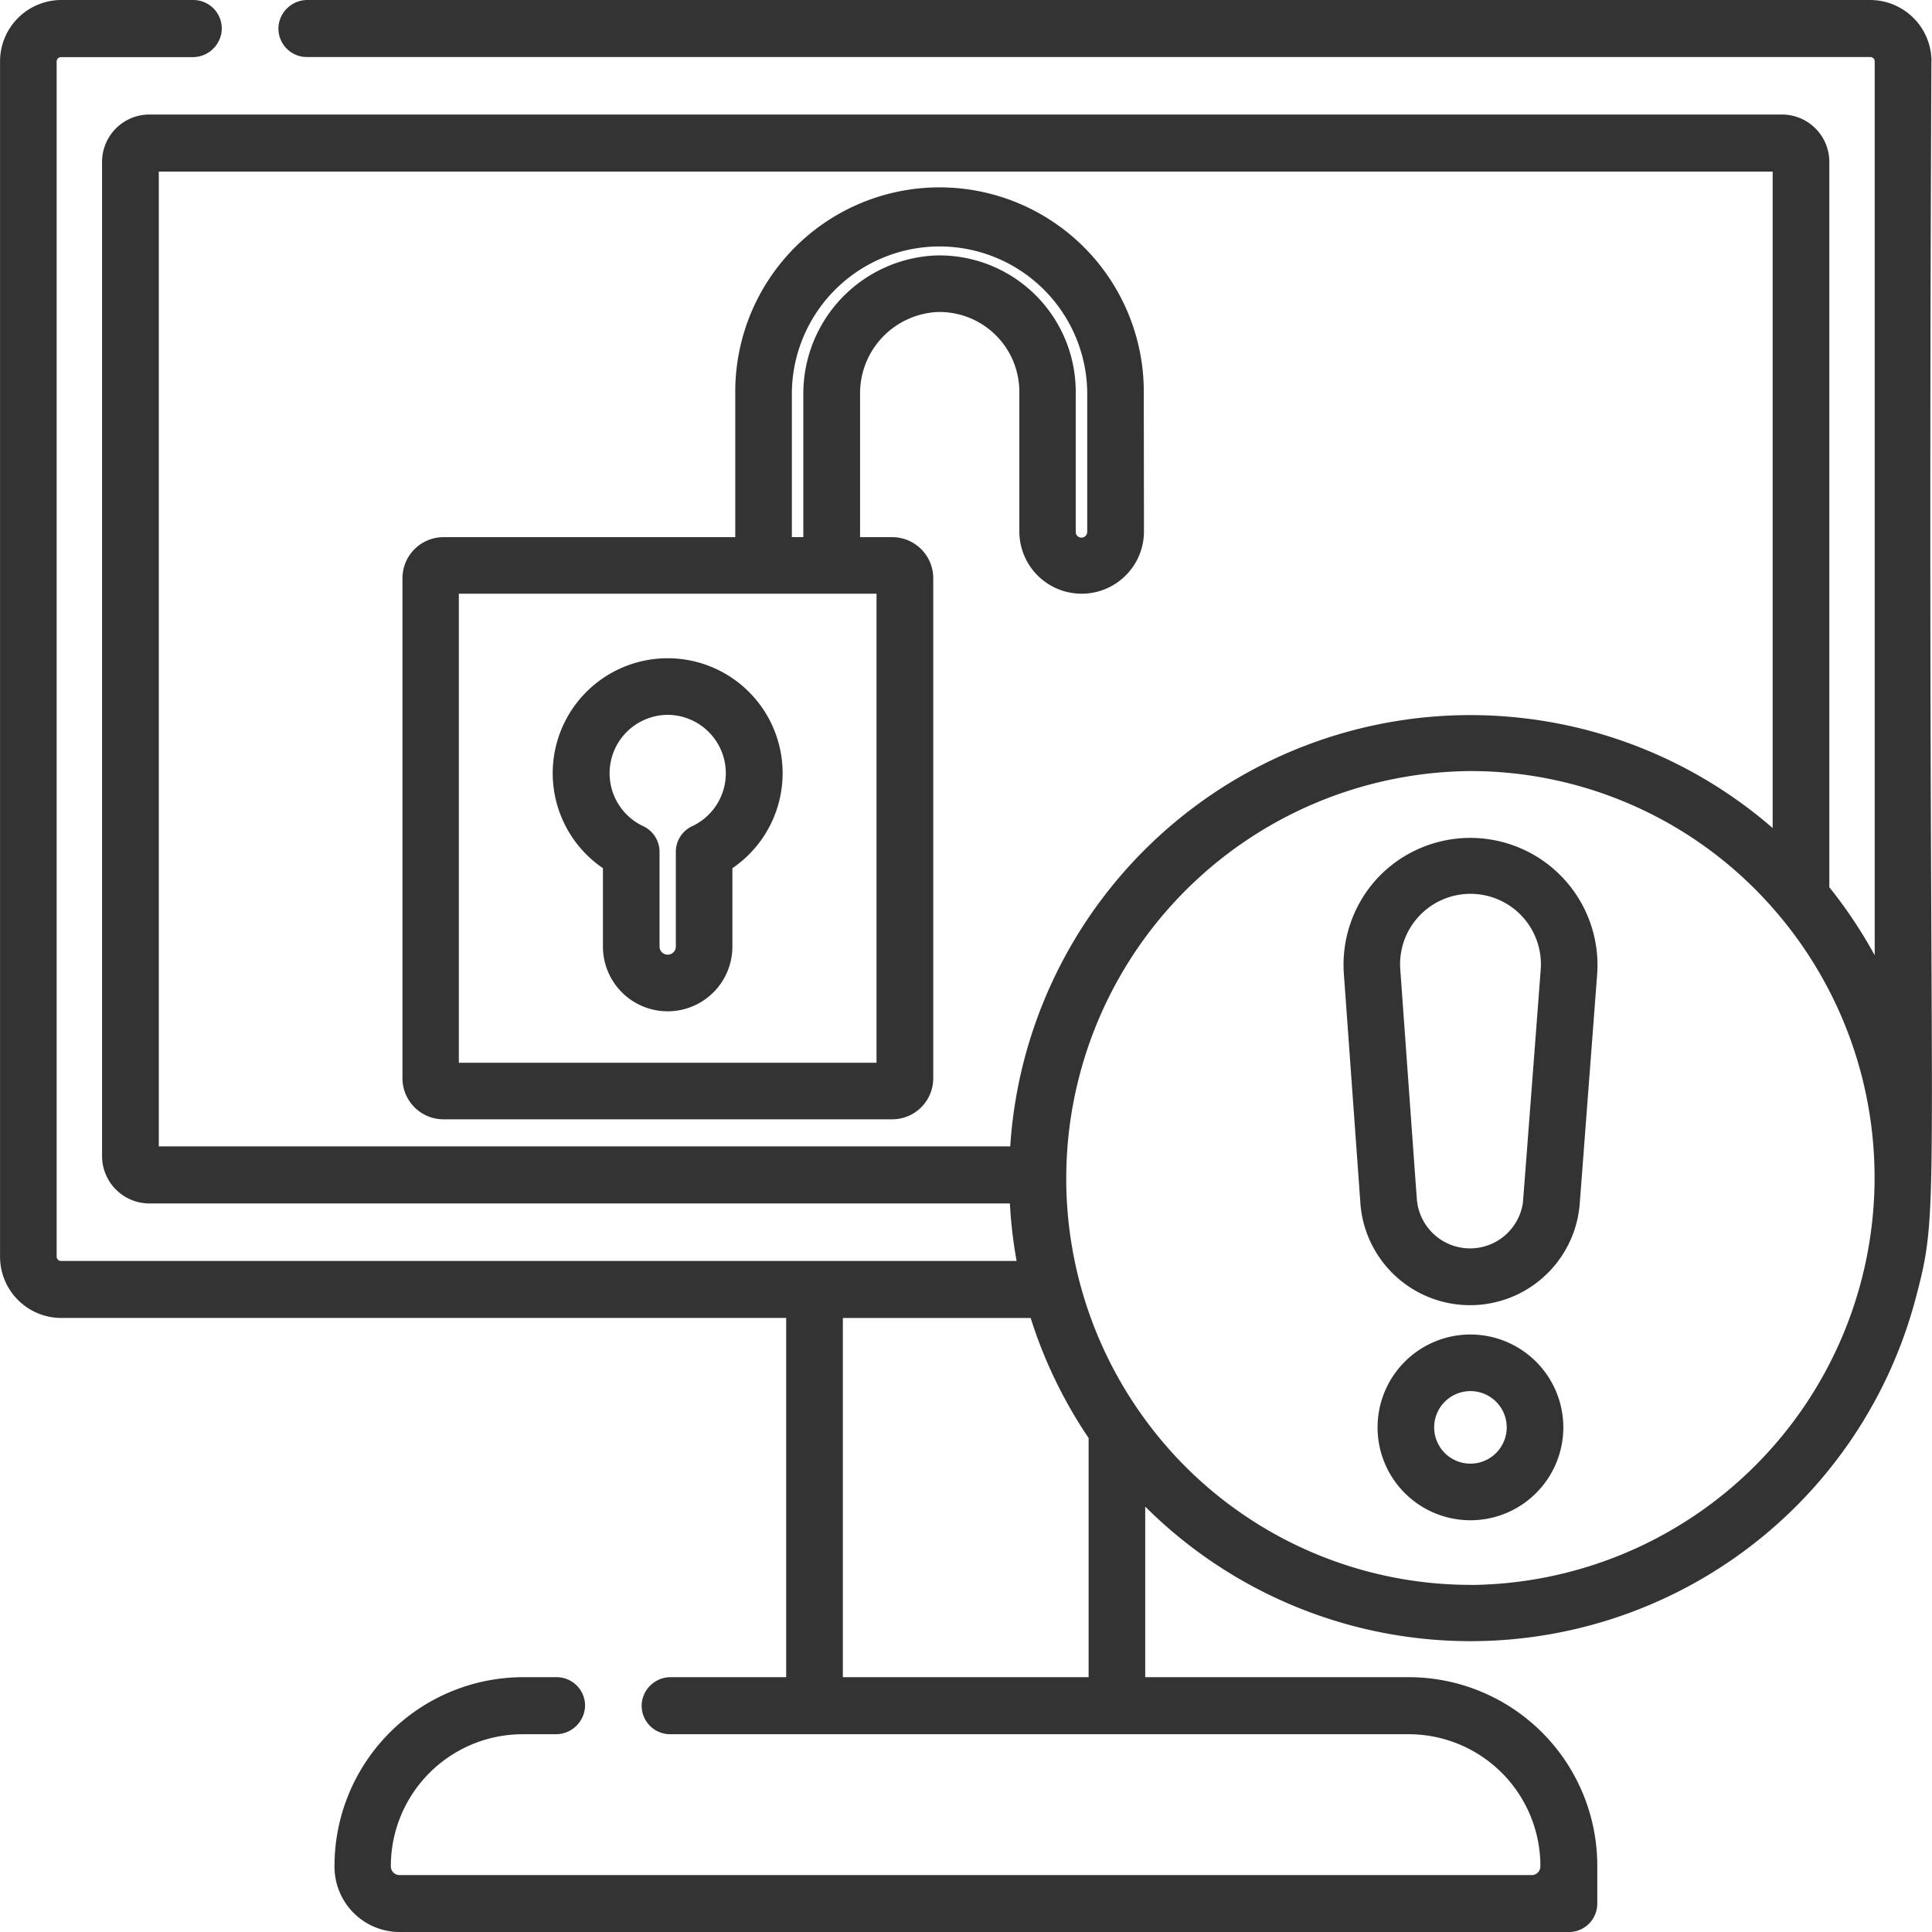
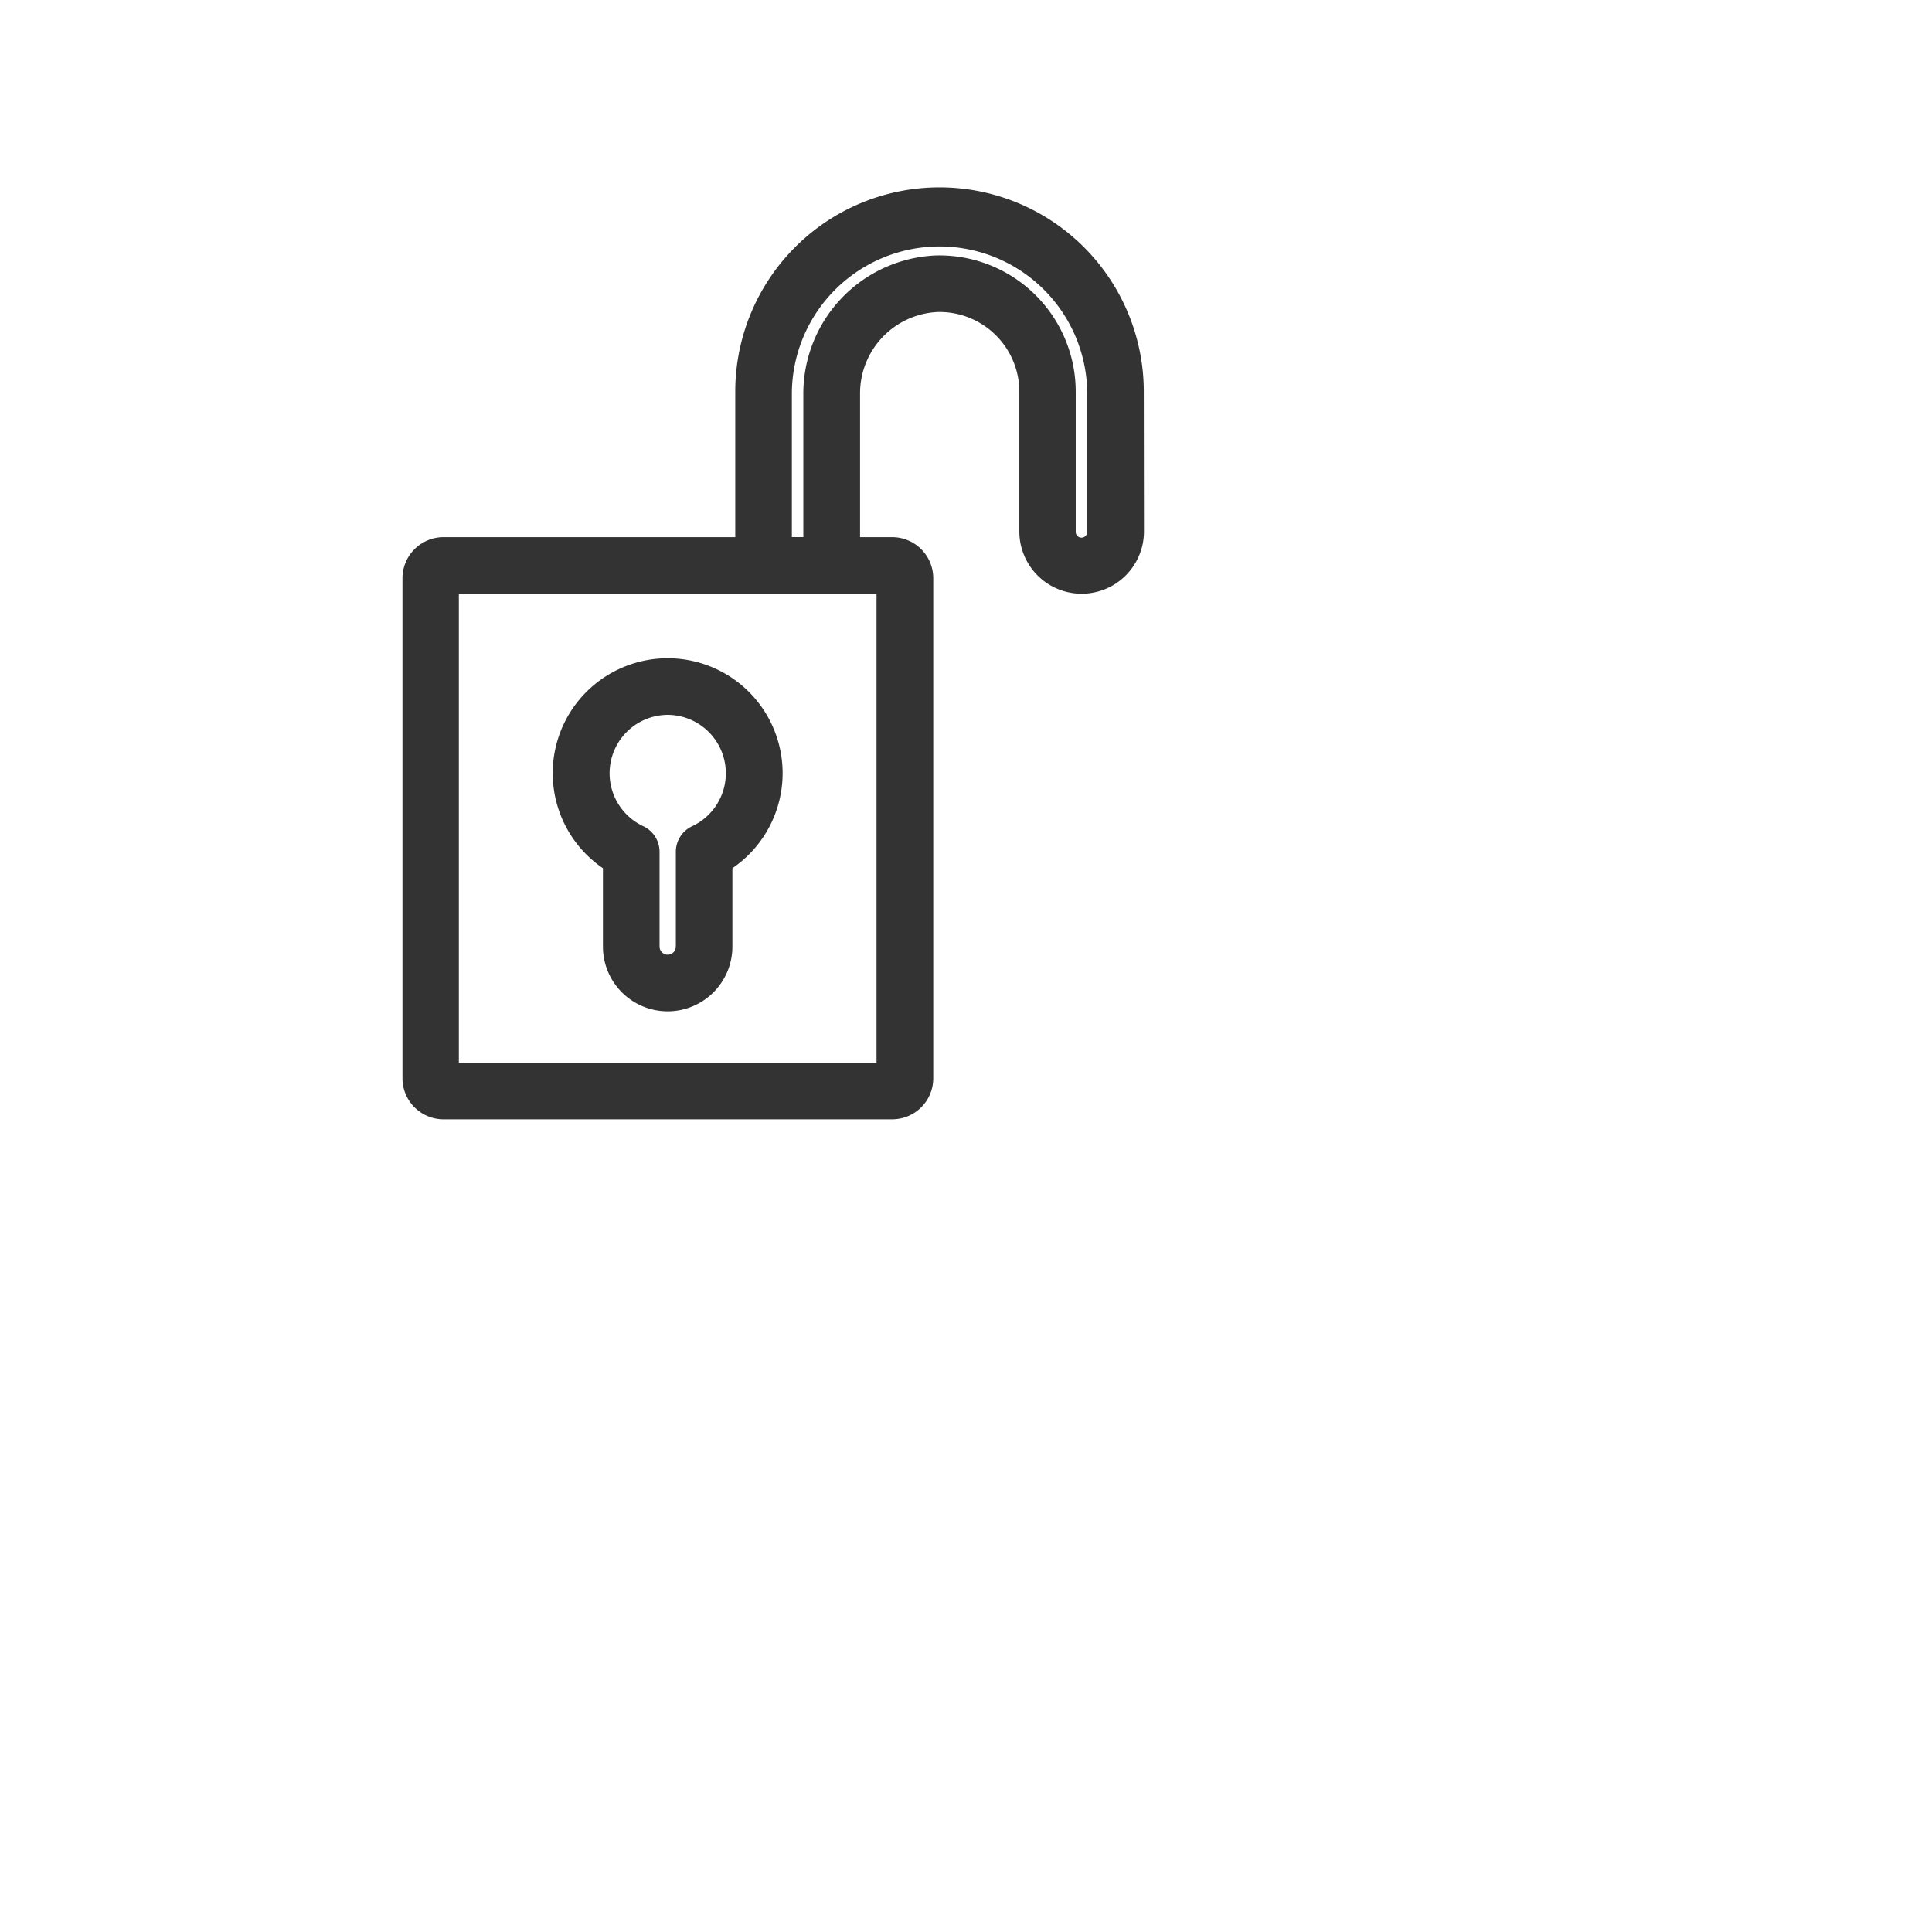
<svg xmlns="http://www.w3.org/2000/svg" id="icon_Application_Penetration_Testing" data-name="icon Application Penetration Testing" width="44.37" height="44.37" viewBox="0 0 44.37 44.37">
-   <path id="Path_1045" data-name="Path 1045" d="M44.357,1.912A1.41,1.41,0,0,0,42.953.5H7.067a.667.667,0,0,0-.668.57.654.654,0,0,0,.646.74H42.953a.1.1,0,0,1,.1.1V22.439a10.71,10.71,0,0,0-1.042-1.563V4.222a1.089,1.089,0,0,0-1.085-1.092H3.429A1.088,1.088,0,0,0,2.343,4.222V27.046a1.088,1.088,0,0,0,1.085,1.092H23.192a10.762,10.762,0,0,0,.154,1.321H1.4a.1.1,0,0,1-.1-.1V1.912a.1.1,0,0,1,.1-.1H4.418a.667.667,0,0,0,.668-.57A.654.654,0,0,0,4.44.5H1.4A1.41,1.41,0,0,0,0,1.912V29.356a1.408,1.408,0,0,0,1.4,1.412H18.054v8.25H15.409a.667.667,0,0,0-.668.569.654.654,0,0,0,.646.741H32.358a3.026,3.026,0,0,1,3.017,3.035.2.2,0,0,1-.2.2h-26a.2.2,0,0,1-.2-.2A3.03,3.03,0,0,1,12,40.328h.757a.671.671,0,0,0,.678-.634.653.653,0,0,0-.651-.676H12a4.337,4.337,0,0,0-4.319,4.345,1.5,1.5,0,0,0,1.5,1.508h26.85a.653.653,0,0,0,.651-.655v-.853a4.332,4.332,0,0,0-4.319-4.345H26.3V35.1A10.574,10.574,0,0,0,44,30.294c.625-2.359.235-1.669.355-28.382ZM23.2,26.827H3.646V4.441H40.71V19.517A10.589,10.589,0,0,0,23.2,26.827ZM25,39.018H19.356v-8.25h4.313A10.647,10.647,0,0,0,25,33.525Zm8.768-2.12a9.263,9.263,0,0,1-7.465-3.79,9.359,9.359,0,0,1,7.465-14.9,9.24,9.24,0,0,1,6.943,3.145A9.358,9.358,0,0,1,33.767,36.9Zm0,0" transform="translate(0.001 -0.5)" fill="#333" />
  <path id="Path_1046" data-name="Path 1046" d="M147.576,178.411v1.8a1.486,1.486,0,1,0,2.973,0v-1.8a2.64,2.64,0,1,0-2.973,0Zm1.487-3.522a1.342,1.342,0,0,1,.563,2.557.649.649,0,0,0-.376.589v2.175a.187.187,0,1,1-.374,0v-2.175a.65.65,0,0,0-.377-.59A1.342,1.342,0,0,1,149.063,174.889Zm0,0" transform="translate(-133.729 -158.472)" fill="#333" />
  <path id="Path_1047" data-name="Path 1047" d="M123.493,54.953a4.691,4.691,0,1,0-9.382,0v3.342h-6.7a.944.944,0,0,0-.943.942V70.723a.943.943,0,0,0,.943.942h10.305a.943.943,0,0,0,.942-.942V59.237a.944.944,0,0,0-.942-.942h-.739V55.006a1.869,1.869,0,0,1,1.775-1.881,1.833,1.833,0,0,1,1.883,1.828v3.21a1.431,1.431,0,1,0,2.862,0Zm-6.138,4.641V70.366h-9.592V59.594Zm4.838-1.431a.132.132,0,1,1-.263,0v-3.21a3.132,3.132,0,0,0-3.221-3.127,3.178,3.178,0,0,0-3.035,3.179v3.289h-.263V54.953a3.392,3.392,0,0,1,6.783,0v3.21Zm0,0" transform="translate(-97.225 -45.959)" fill="#333" />
-   <path id="Path_1048" data-name="Path 1048" d="M356.71,221.512a2.927,2.927,0,0,0-.773,2.2c.032.445.331,4.589.379,5.257v.009a2.526,2.526,0,0,0,5.038.009l.4-5.264A2.921,2.921,0,0,0,356.71,221.512Zm3.747,2.109c0,.009-.4,5.27-.408,5.344a1.226,1.226,0,0,1-2.427,0c-.01-.064.018.3-.389-5.35a1.617,1.617,0,1,1,3.224.005Zm0,0" transform="translate(-325.074 -201.346)" fill="#333" />
-   <path id="Path_1049" data-name="Path 1049" d="M367.125,351.746a2.133,2.133,0,1,0,2.132,2.133A2.135,2.135,0,0,0,367.125,351.746Zm0,2.966a.833.833,0,1,1,.832-.833A.834.834,0,0,1,367.125,354.712Zm0,0" transform="translate(-333.354 -321.098)" fill="#333" />
</svg>